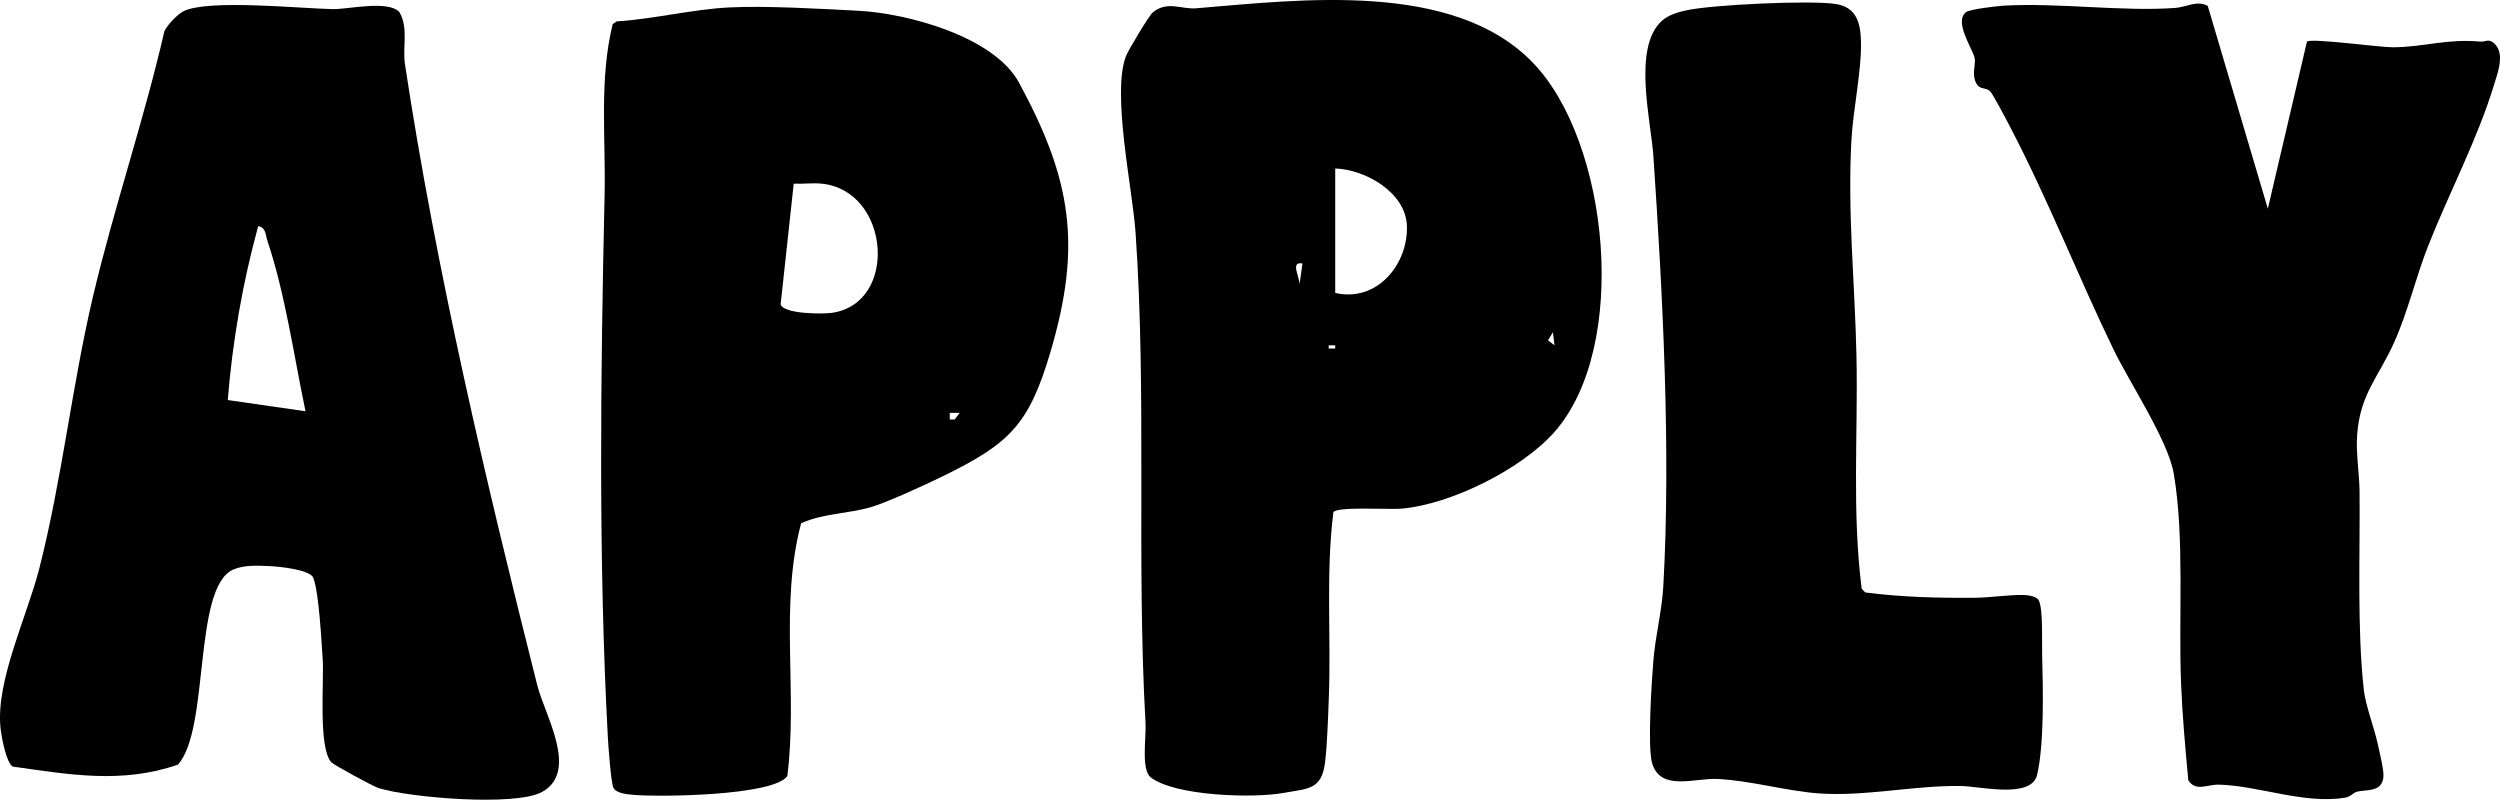
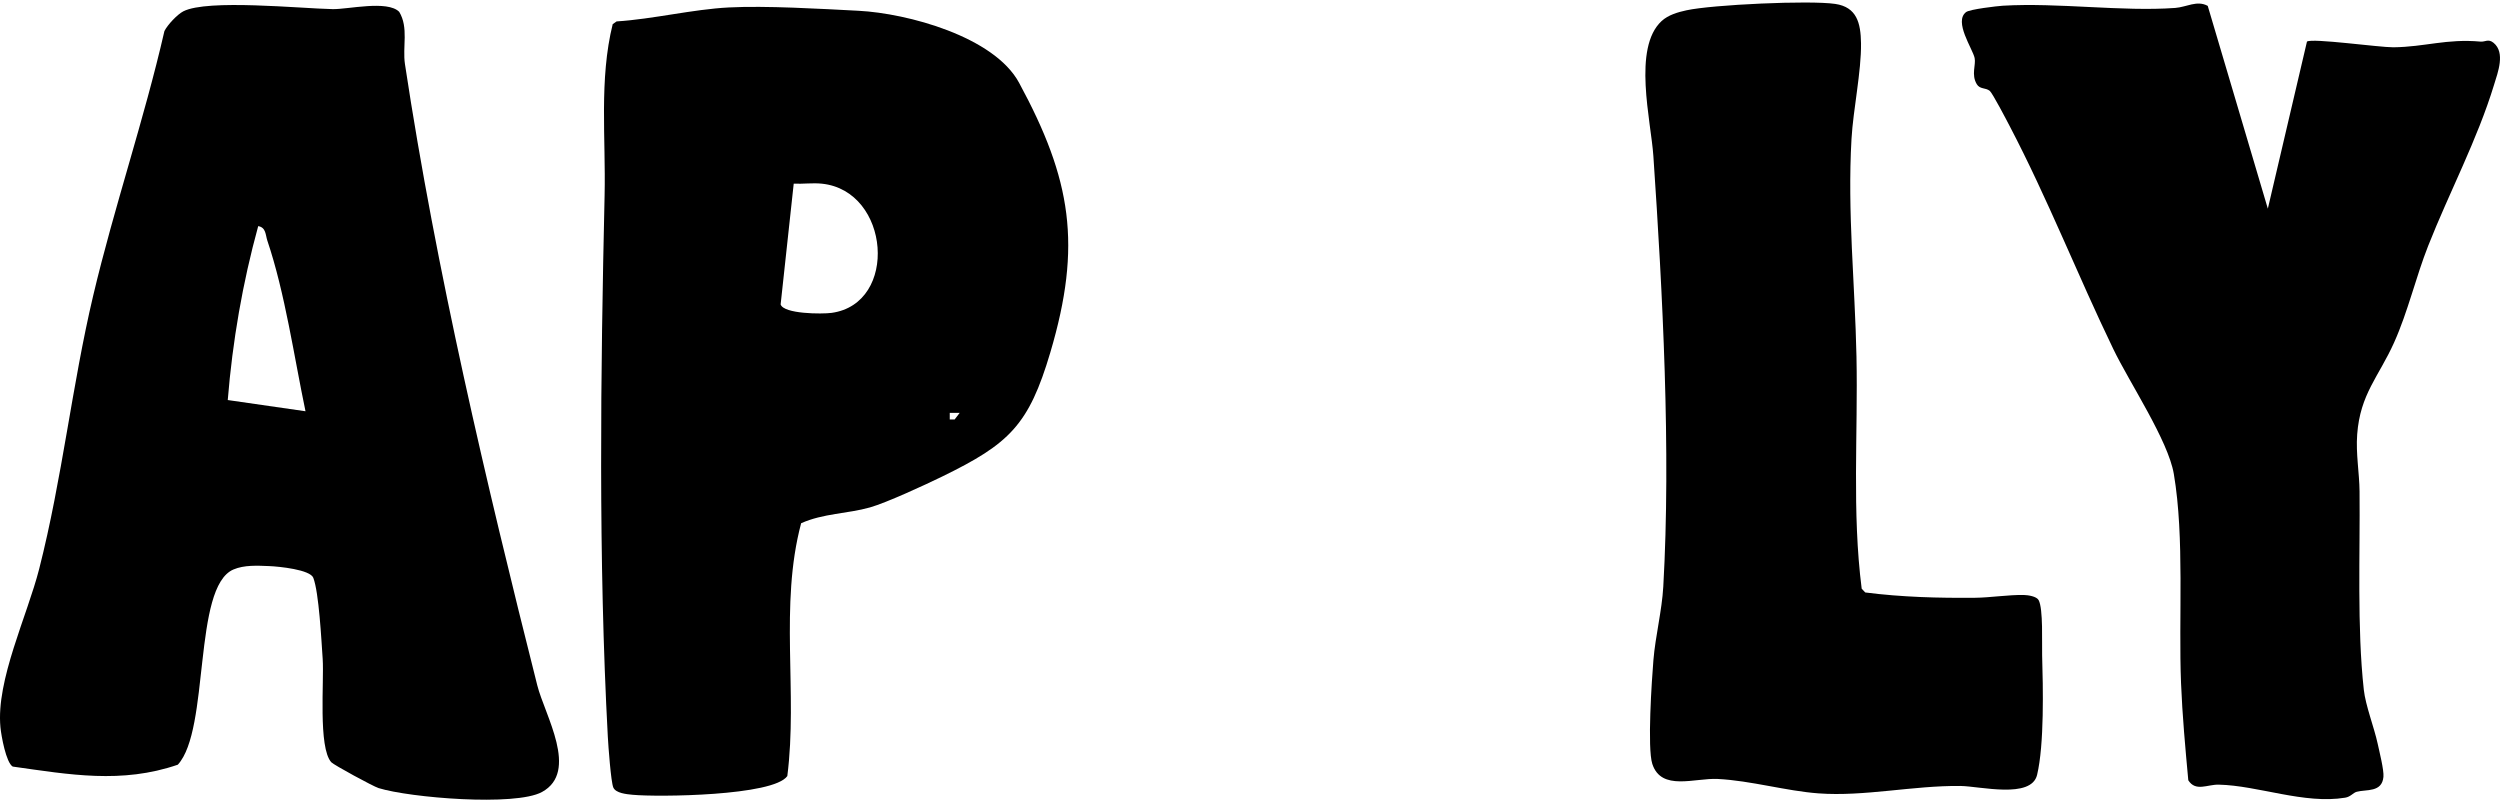
<svg xmlns="http://www.w3.org/2000/svg" fill="none" viewBox="0 0 347 111" height="111" width="347">
  <path fill="black" d="M55.407 1.638C56.742 3.833 55.845 6.509 56.208 8.904C60.552 37.635 67.478 66.976 74.575 95.126C75.619 99.274 80.413 107.109 75.219 109.934C71.519 111.946 56.89 110.732 52.552 109.388C51.803 109.156 46.317 106.169 45.983 105.8C44.143 103.753 45.002 94.551 44.788 91.454C44.605 88.82 44.271 82.263 43.488 80.202C43.058 79.067 38.752 78.628 37.351 78.573C35.741 78.509 33.901 78.402 32.398 79.046C26.74 81.473 29.16 101.269 24.68 106.14C16.889 108.822 9.653 107.51 1.766 106.401C0.844 105.858 0.176 102.145 0.06 100.938C-0.561 94.42 3.777 85.479 5.437 78.971C8.646 66.392 9.981 53.514 12.932 41.043C15.833 28.775 19.997 16.632 22.82 4.315C23.249 3.447 24.613 1.995 25.452 1.568C28.817 -0.144 41.671 1.177 46.183 1.267C48.29 1.307 53.768 -0.002 55.401 1.635L55.407 1.638ZM42.403 57.082C40.824 49.532 39.559 40.657 37.107 33.397C36.843 32.613 36.936 31.574 35.839 31.385C33.666 39.29 32.279 47.334 31.612 55.526L42.403 57.082Z" />
-   <path fill="black" d="M212.746 8.684C223.377 19.666 226.218 48.1 215.755 59.962C211.205 65.118 201.421 69.977 194.585 70.599C192.876 70.755 185.64 70.27 185.074 71.083C184.006 79.627 184.767 88.24 184.442 96.812C184.343 99.434 184.221 103.335 183.916 105.832C183.446 109.667 181.511 109.44 178.145 110.059C174.005 110.822 163.022 110.503 159.709 107.884C158.363 106.819 159.108 102.337 159.001 100.412C157.724 77.769 159.187 54.919 157.614 32.256C157.193 26.18 154.271 12.89 156.3 7.752C156.619 6.942 159.503 2.12 160.019 1.708C162.068 0.068 163.945 1.322 166.028 1.15C180.461 -0.037 201.697 -2.731 212.746 8.684ZM185.329 40.657C191.098 42.004 195.444 36.724 195.282 31.382C195.14 26.732 189.554 23.535 185.329 23.384V40.657ZM180.783 36.57C178.9 36.221 180.641 38.761 180.336 39.746L180.783 36.57ZM215.764 47.929L215.543 46.115L214.861 47.241L215.764 47.929ZM185.327 47.935H184.421V48.379H185.327V47.935Z" />
  <path fill="black" d="M111.198 72.625C108.157 84.045 110.754 96.136 109.28 107.716C107.336 110.483 91.325 110.648 87.82 110.317C86.973 110.236 85.476 110.102 85.128 109.304C84.8 108.558 84.434 103.55 84.365 102.25C83.044 77.702 83.361 51.715 83.918 27.12C84.098 19.21 83.14 11.038 85.043 3.351L85.586 2.973C90.672 2.648 96.13 1.293 101.159 1.034C106.262 0.77 113.908 1.223 119.169 1.496C125.938 1.847 137.971 5.069 141.444 11.482C148.727 24.934 150.198 34.021 145.787 48.91C142.796 59.01 140.1 61.596 130.76 66.151C128.422 67.292 123.059 69.774 120.75 70.43C117.639 71.313 114.262 71.249 111.198 72.625ZM110.168 25.492L108.352 42.254C108.79 43.589 114.091 43.609 115.426 43.427C124.754 42.141 123.556 26.473 114.076 25.495C112.791 25.361 111.456 25.55 110.171 25.495L110.168 25.492ZM133.206 57.306H131.825V58.22H132.507L133.206 57.306Z" />
  <path fill="black" d="M314.776 28.961L320.207 5.772C320.915 5.264 330.311 6.585 332.2 6.564C336.561 6.518 339.581 5.348 344.296 5.775C344.952 5.836 345.367 5.337 346.11 5.946C347.766 7.311 346.701 10.045 346.176 11.764C343.872 19.34 339.935 26.761 337.034 34.114C335.307 38.494 334.242 43.215 332.298 47.549C330.174 52.281 327.592 54.684 327.177 60.296C326.98 62.981 327.479 65.64 327.505 68.169C327.592 76.927 327.145 87.137 328.097 95.744C328.338 97.933 329.539 100.99 330.018 103.211C330.253 104.308 330.908 106.88 330.821 107.829C330.621 110.027 328.439 109.542 327.113 109.899C326.597 110.038 326.286 110.59 325.509 110.718C319.824 111.655 313.418 109.028 307.954 108.909C306.361 108.874 304.763 109.922 303.735 108.302C303.323 103.829 302.909 99.329 302.729 94.833C302.366 85.769 303.233 74.674 301.728 65.788C300.941 61.135 295.608 53.172 293.328 48.449C288.366 38.178 284.223 27.579 278.913 17.442C278.498 16.646 276.557 12.919 276.174 12.608C275.596 12.144 274.813 12.417 274.375 11.682C273.577 10.344 274.282 9.02 274.079 8.051C273.818 6.788 271.148 2.994 272.895 1.676C273.414 1.284 277.195 0.843 277.999 0.793C285.702 0.34 294.57 1.638 301.922 1.101C303.489 0.988 304.951 -0.002 306.434 0.817L314.773 28.955L314.776 28.961Z" />
  <path fill="black" d="M230.625 2.927C231.548 2.074 232.88 1.69 234.084 1.429C237.676 0.645 251.186 0.018 254.731 0.544C257.726 0.988 258.268 3.191 258.309 5.998C258.364 9.909 257.224 15.183 256.989 19.282C256.406 29.454 257.47 39.377 257.679 49.491C257.9 60.232 257.044 71.049 258.402 81.711L258.898 82.234C263.979 82.884 269.019 83.017 274.143 82.971C276.203 82.954 278.84 82.538 280.918 82.585C281.498 82.599 282.662 82.768 282.958 83.29C283.619 84.46 283.401 89.358 283.448 90.951C283.576 95.407 283.755 103.306 282.751 107.545C281.945 110.935 274.804 109.121 272.106 109.092C265.534 109.022 258.756 110.59 252.407 110.12C247.916 109.789 243.015 108.352 238.425 108.12C235.245 107.957 230.585 109.867 229.34 106.029C228.632 103.852 229.262 94.426 229.494 91.619C229.769 88.292 230.672 84.782 230.863 81.441C231.94 62.566 230.773 40.593 229.488 21.657C229.154 16.751 226.584 6.663 230.628 2.924L230.625 2.927Z" />
</svg>